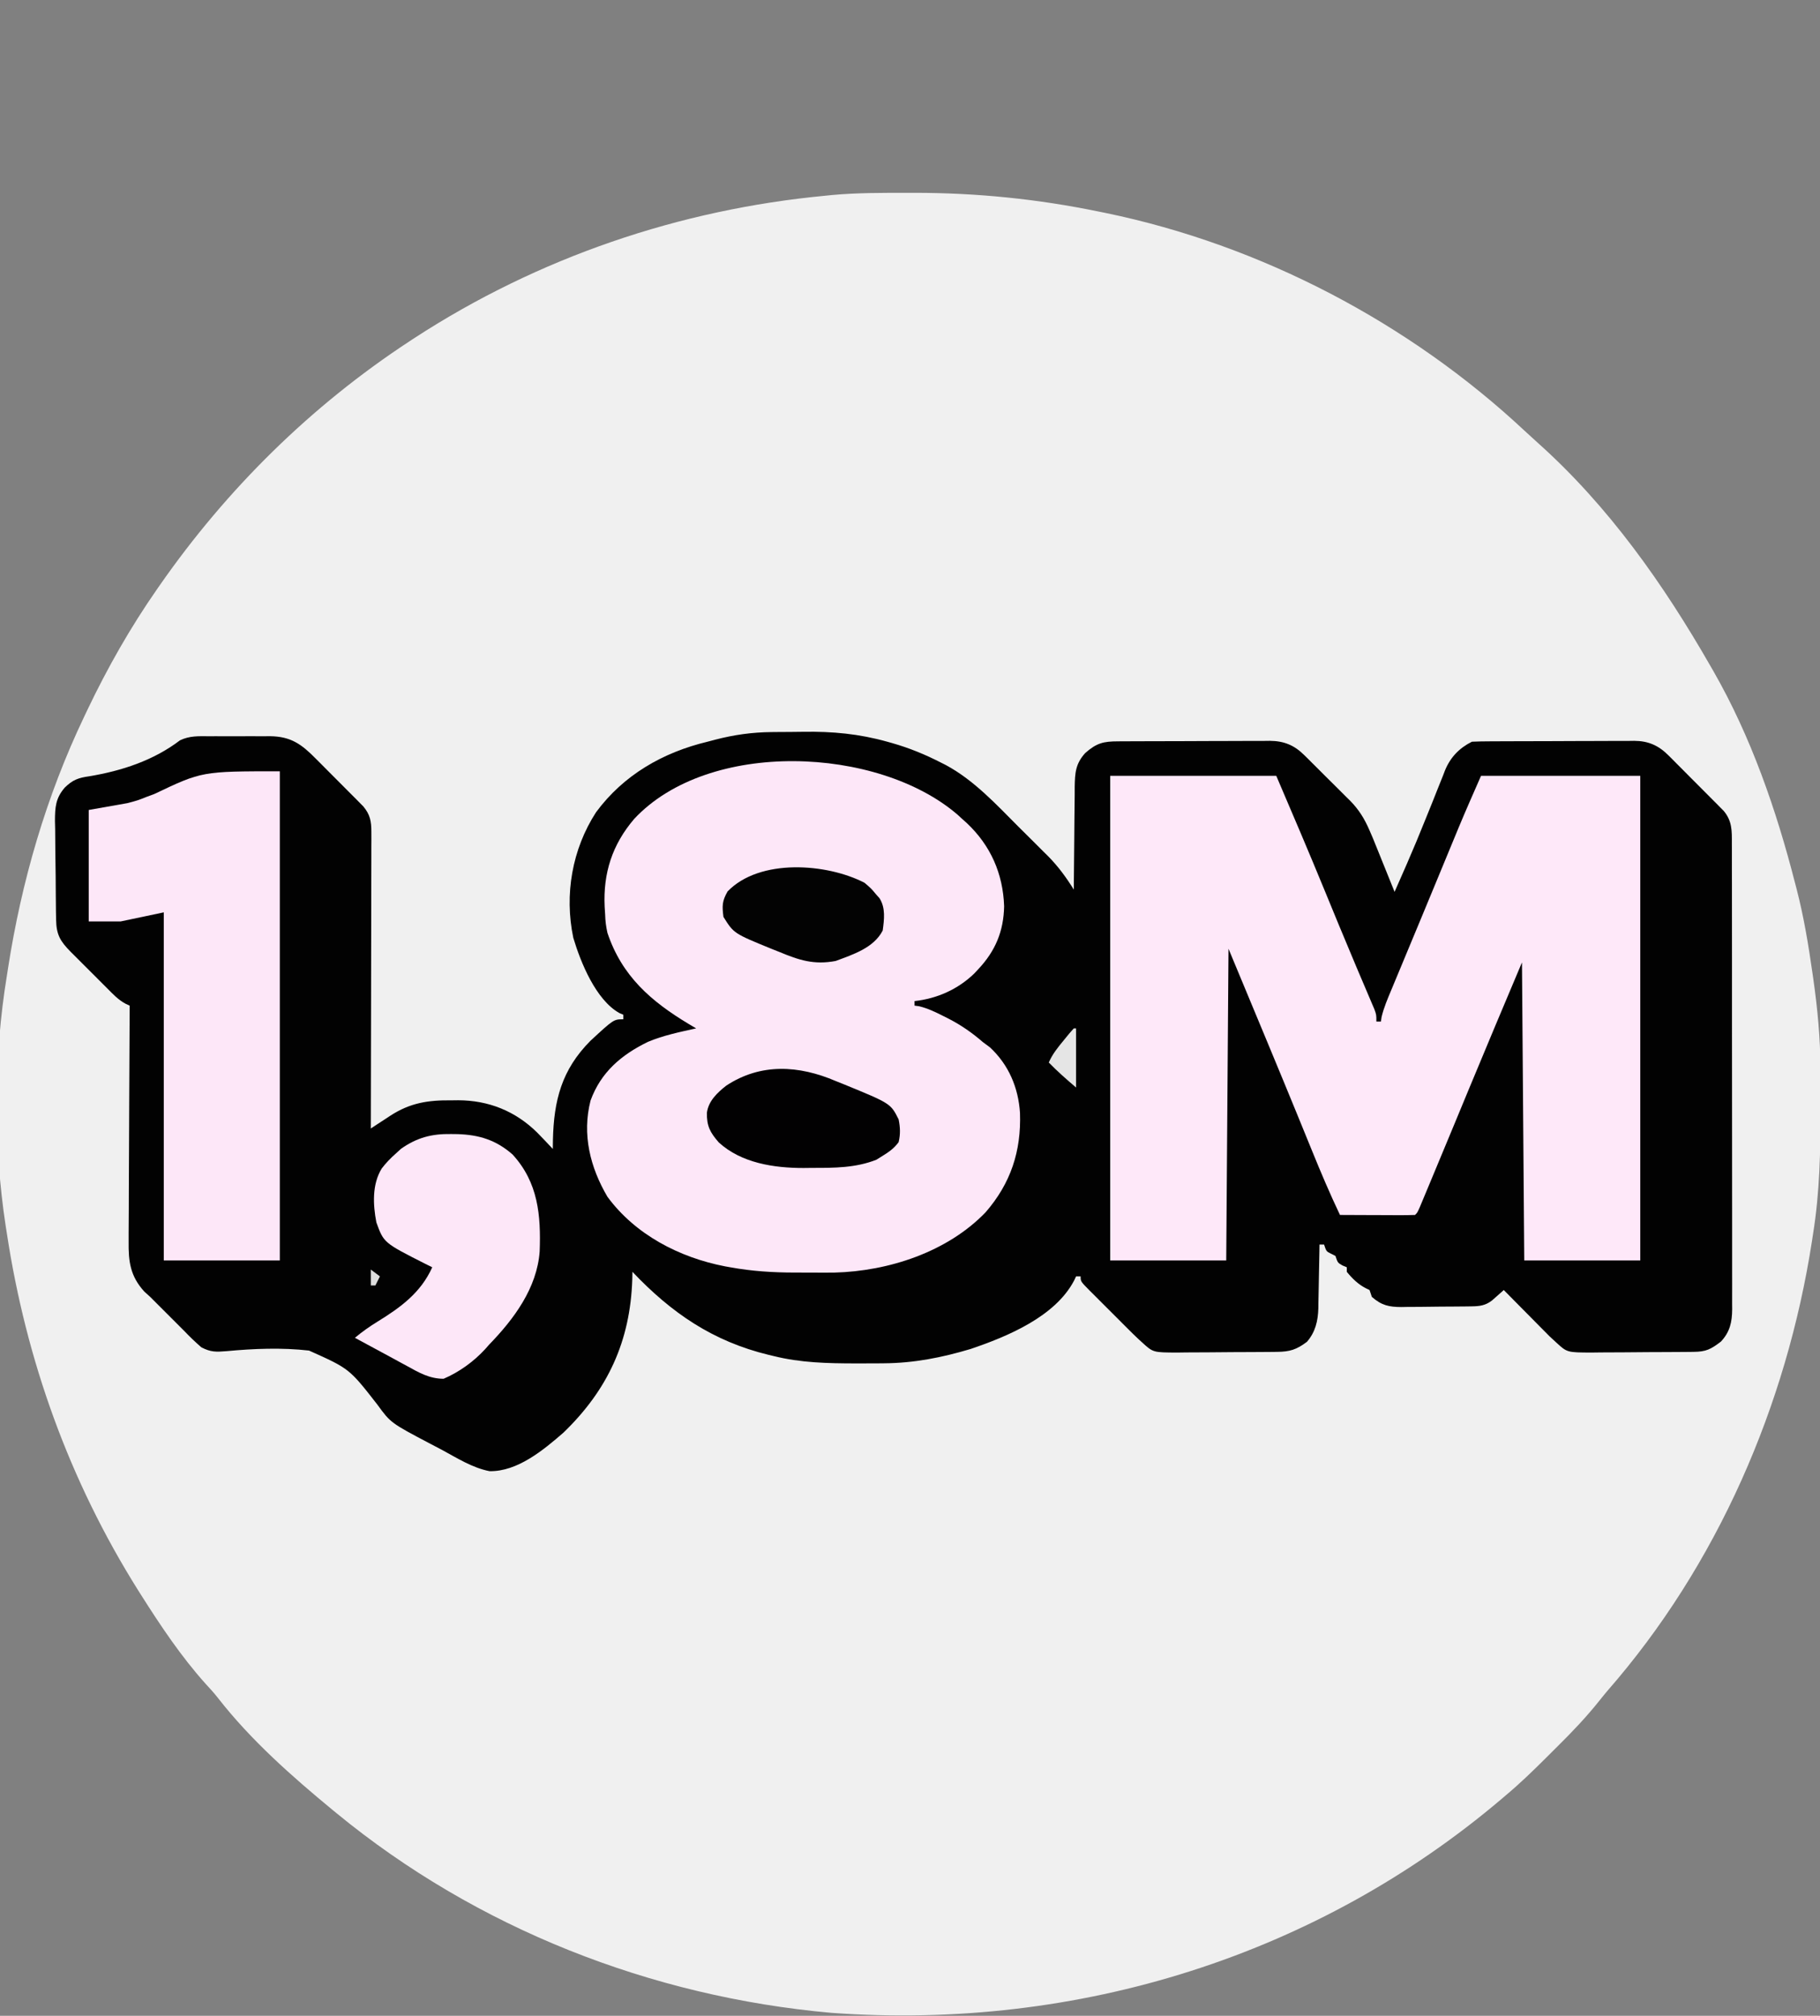
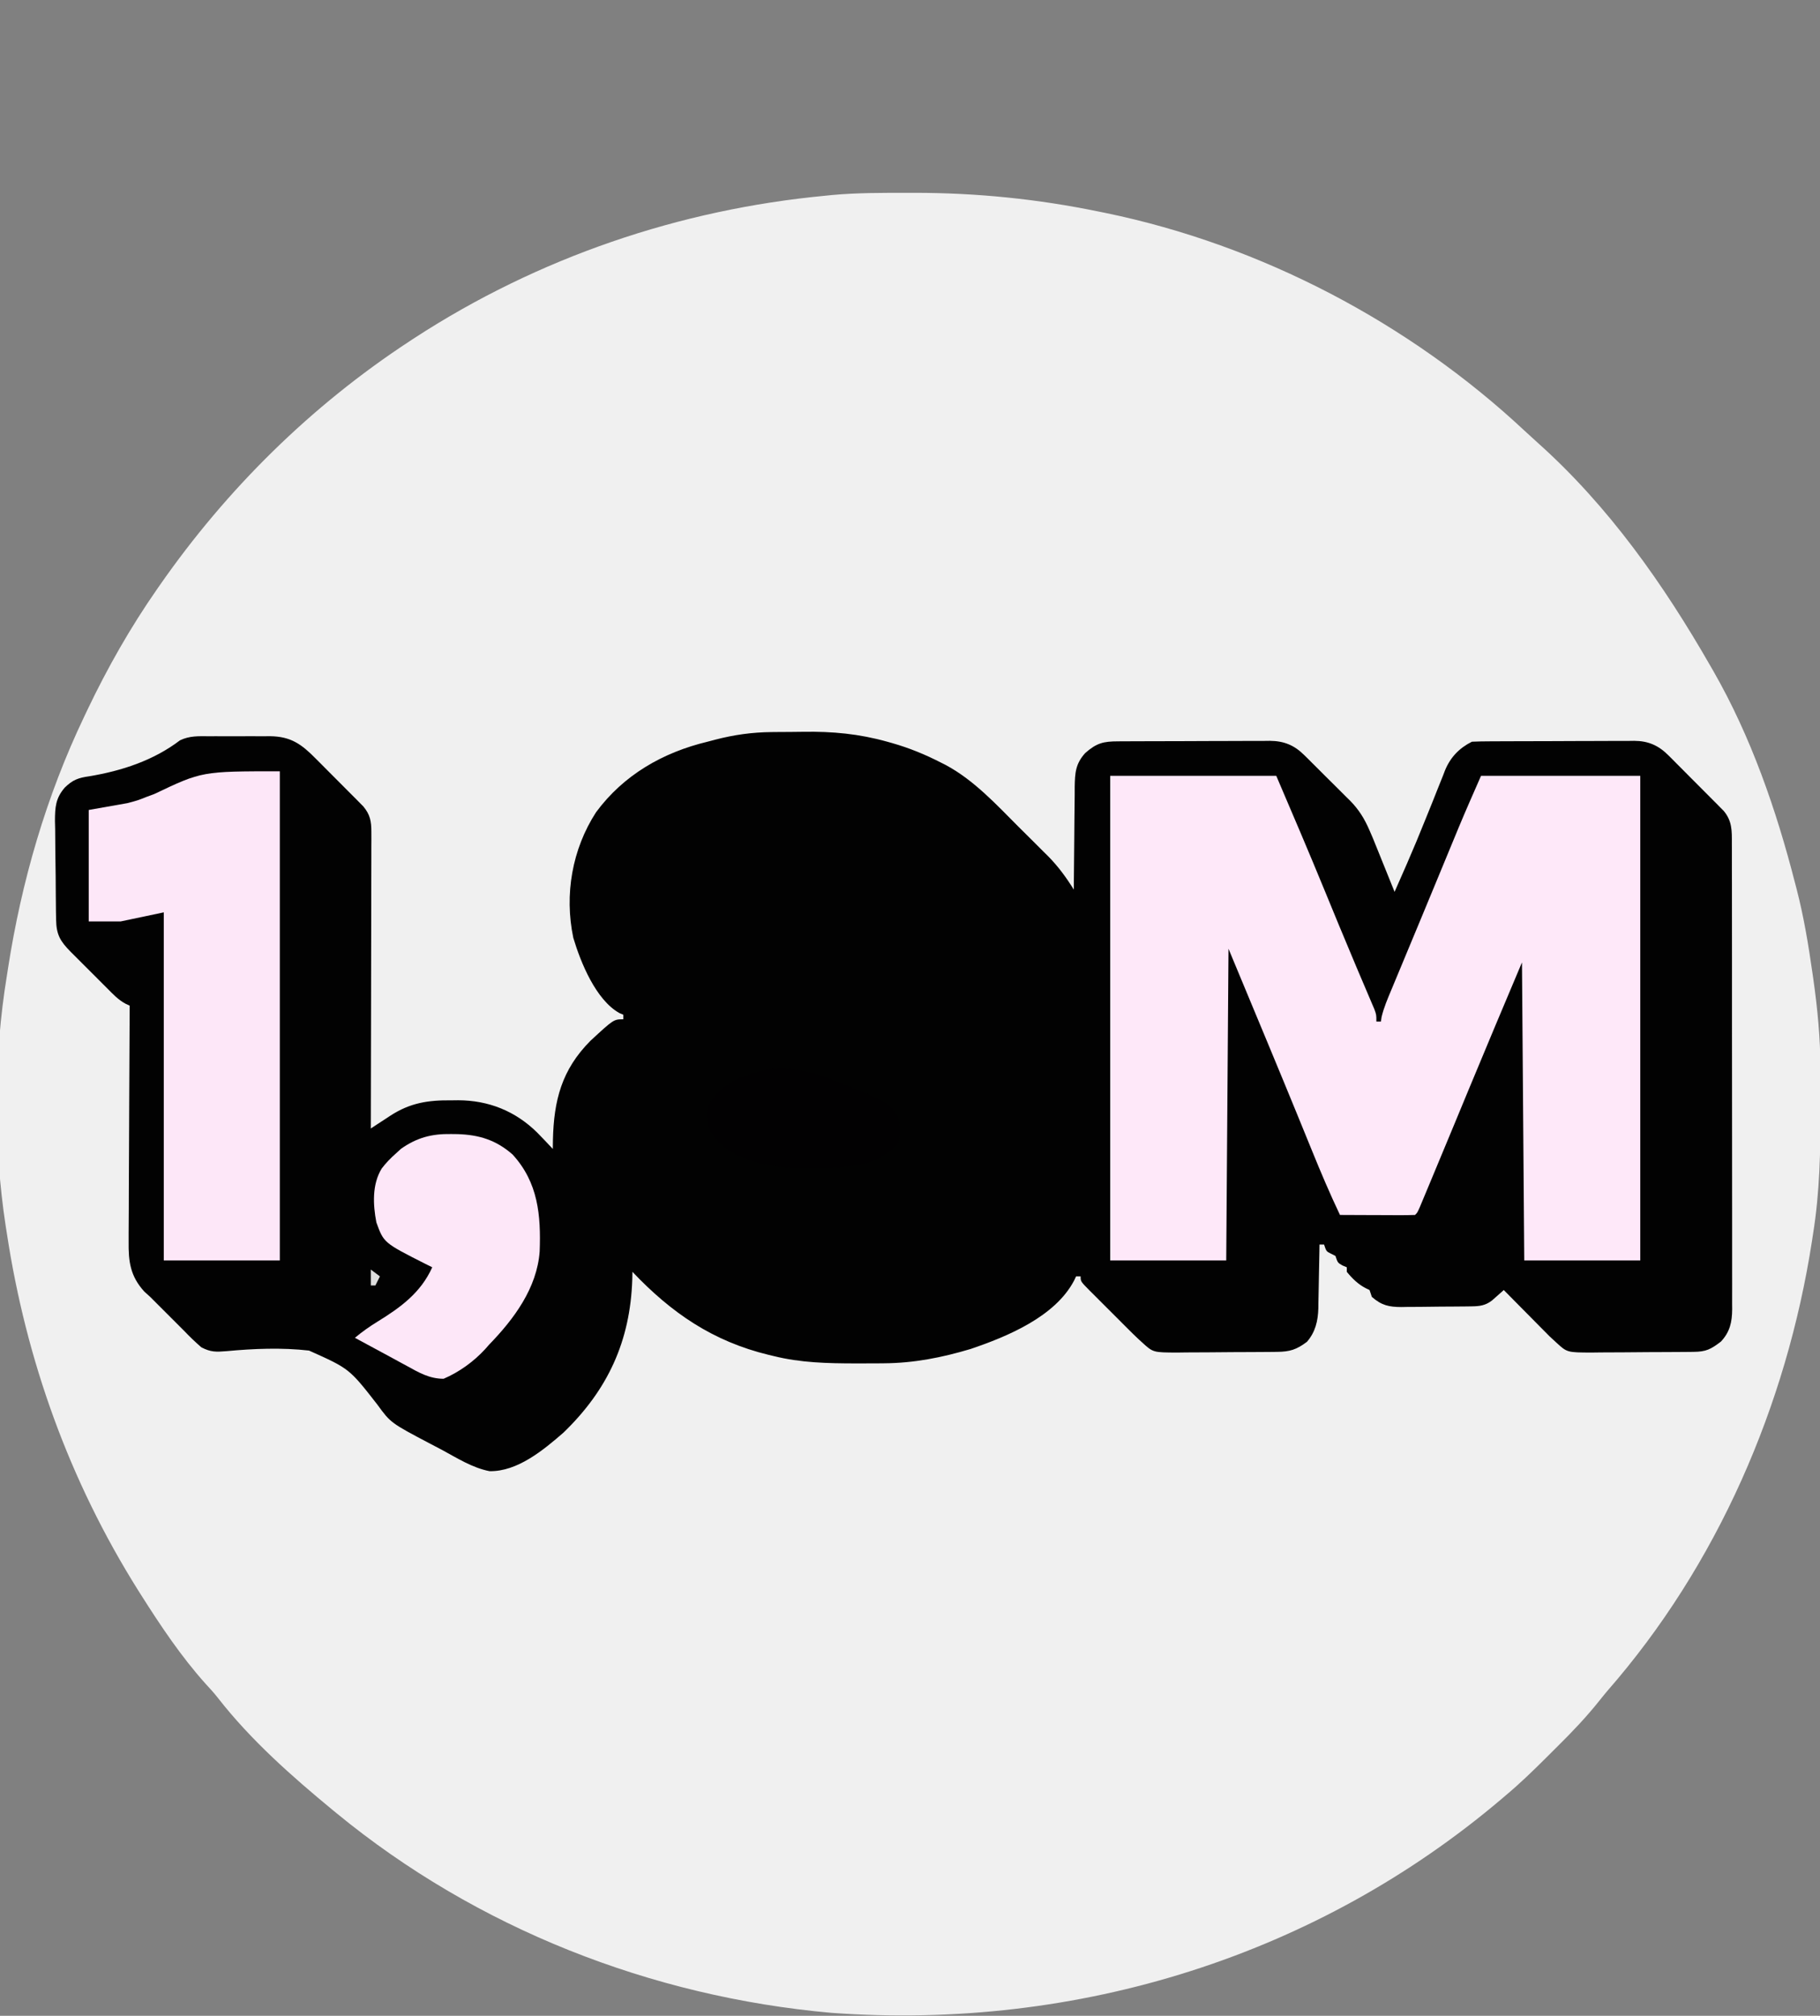
<svg xmlns="http://www.w3.org/2000/svg" version="1.1" width="800" height="886">
  <rect width="100%" height="100%" fill="#808080" stroke="none" />
  <path d="M0 0 C1.063 -0.001 2.127 -0.001 3.222 -0.002 C30.677 0.026 57.2 2.709 84.125 8.25 C85.136 8.454 86.147 8.659 87.188 8.869 C155.353 22.963 220.503 57.095 271.277 104.59 C273.166 106.354 275.075 108.097 277.004 109.816 C308.216 137.703 332.438 172.11 353.125 208.25 C353.697 209.24 353.697 209.24 354.28 210.25 C370.811 239.09 381.902 271.16 390.125 303.25 C390.355 304.127 390.586 305.003 390.823 305.906 C394.033 318.268 396.072 330.746 397.875 343.375 C397.982 344.124 398.089 344.873 398.2 345.645 C400.041 358.658 401.274 371.497 401.328 384.652 C401.335 385.8 401.342 386.948 401.349 388.131 C401.367 391.817 401.373 395.502 401.375 399.188 C401.376 401.075 401.376 401.075 401.377 403.001 C401.361 421.286 401.002 439.161 398.125 457.25 C397.953 458.38 397.782 459.51 397.605 460.674 C386.42 532.99 355.984 603.185 307.622 658.481 C306.476 659.835 305.36 661.215 304.259 662.604 C298.526 669.812 292.319 676.334 285.777 682.804 C284.056 684.507 282.343 686.217 280.631 687.93 C274.965 693.578 269.258 699.105 263.125 704.25 C262.178 705.057 262.178 705.057 261.212 705.881 C180.486 774.391 75.586 807.89 -33.516 799.938 C-112.709 792.879 -189.297 762.812 -250.875 712.25 C-251.417 711.806 -251.958 711.362 -252.517 710.904 C-270.515 696.075 -288.723 679.984 -303.062 661.555 C-304.803 659.342 -306.642 657.307 -308.562 655.25 C-319.229 643.369 -328.343 629.728 -336.875 616.25 C-337.55 615.183 -337.55 615.183 -338.239 614.095 C-368.356 566.093 -387.378 513.202 -395.875 457.25 C-396.04 456.211 -396.205 455.173 -396.375 454.103 C-401.781 418.716 -401.674 379.574 -395.875 344.25 C-395.703 343.136 -395.532 342.021 -395.355 340.873 C-389.398 302.563 -378.586 265.26 -361.875 230.25 C-361.154 228.729 -361.154 228.729 -360.418 227.178 C-351.602 208.719 -341.57 191.043 -329.875 174.25 C-329.502 173.712 -329.129 173.175 -328.745 172.621 C-299.183 130.159 -262.16 93.63 -218.875 65.25 C-218.113 64.75 -217.351 64.251 -216.566 63.736 C-162.242 28.447 -100.273 7.311 -35.875 1.25 C-34.493 1.109 -34.493 1.109 -33.083 0.964 C-22.078 -0.041 -11.041 0.006 0 0 Z " fill="#F0F0F0" transform="translate(398.875,84.75)" />
  <path d="M0 0 C0.88 -0.008 1.759 -0.016 2.666 -0.024 C4.525 -0.038 6.385 -0.049 8.245 -0.057 C10.112 -0.068 11.978 -0.089 13.844 -0.118 C26.698 -0.323 38.366 0.767 50.762 4.238 C51.44 4.428 52.119 4.618 52.818 4.814 C60.455 6.988 67.466 9.863 74.512 13.488 C75.172 13.822 75.833 14.156 76.514 14.501 C88.849 21.133 98.576 31.707 108.361 41.522 C110.579 43.743 112.809 45.95 115.041 48.156 C116.476 49.589 117.91 51.023 119.344 52.457 C120 53.104 120.656 53.751 121.333 54.418 C125.836 58.966 129.39 63.803 132.762 69.238 C132.765 68.575 132.769 67.912 132.773 67.229 C132.815 60.318 132.884 53.407 132.969 46.497 C132.997 43.919 133.019 41.34 133.033 38.762 C133.054 35.053 133.101 31.345 133.152 27.637 C133.154 26.487 133.155 25.336 133.156 24.151 C133.27 17.89 133.513 13.974 137.762 9.238 C142.764 4.831 145.717 4.087 152.237 4.077 C153.008 4.072 153.779 4.067 154.573 4.062 C157.131 4.047 159.689 4.041 162.246 4.035 C164.022 4.029 165.799 4.024 167.575 4.018 C171.304 4.007 175.034 4.002 178.763 3.998 C183.535 3.993 188.308 3.969 193.08 3.94 C196.752 3.921 200.424 3.916 204.096 3.915 C205.855 3.912 207.614 3.904 209.373 3.891 C211.838 3.873 214.303 3.875 216.769 3.882 C217.854 3.868 217.854 3.868 218.961 3.854 C225.078 3.904 229.607 5.729 233.95 10.022 C234.497 10.557 235.044 11.091 235.608 11.642 C236.177 12.214 236.746 12.786 237.332 13.375 C238.237 14.272 238.237 14.272 239.161 15.188 C240.43 16.451 241.696 17.718 242.958 18.988 C244.876 20.915 246.812 22.822 248.75 24.729 C249.987 25.964 251.223 27.2 252.457 28.438 C253.03 28.999 253.603 29.561 254.193 30.14 C258.109 34.124 260.557 38.12 262.762 43.238 C263.245 44.356 263.728 45.474 264.226 46.625 C264.665 47.714 265.105 48.804 265.559 49.926 C266.042 51.118 266.525 52.311 267.023 53.539 C267.515 54.76 268.006 55.981 268.512 57.238 C269.023 58.503 269.535 59.767 270.047 61.031 C271.288 64.099 272.526 67.168 273.762 70.238 C275.122 67.158 276.474 64.073 277.824 60.988 C278.478 59.501 278.478 59.501 279.146 57.983 C282.048 51.331 284.822 44.643 287.52 37.906 C288.504 35.471 289.489 33.036 290.475 30.601 C291.121 28.993 291.76 27.382 292.392 25.768 C293.293 23.468 294.219 21.179 295.148 18.891 C295.409 18.207 295.669 17.523 295.937 16.819 C298.308 11.093 302.183 7.027 307.762 4.238 C310.171 4.13 312.552 4.081 314.962 4.077 C315.704 4.072 316.445 4.067 317.209 4.062 C319.67 4.047 322.13 4.041 324.59 4.035 C326.299 4.029 328.008 4.024 329.717 4.018 C333.305 4.007 336.893 4.002 340.481 3.998 C345.072 3.993 349.663 3.969 354.254 3.94 C357.787 3.921 361.319 3.916 364.852 3.915 C366.544 3.912 368.236 3.904 369.928 3.891 C372.3 3.873 374.672 3.875 377.044 3.882 C378.087 3.868 378.087 3.868 379.151 3.854 C385.278 3.906 389.765 5.864 394.073 10.177 C394.647 10.745 395.221 11.312 395.812 11.897 C396.707 12.807 396.707 12.807 397.621 13.734 C398.252 14.364 398.882 14.994 399.532 15.643 C400.856 16.97 402.177 18.301 403.495 19.635 C405.51 21.674 407.539 23.7 409.57 25.725 C410.859 27.019 412.147 28.314 413.434 29.609 C414.341 30.516 414.341 30.516 415.268 31.441 C415.829 32.011 416.39 32.582 416.968 33.17 C417.46 33.667 417.953 34.164 418.461 34.676 C422.161 39.119 422.048 43.436 422.022 49.031 C422.026 49.929 422.03 50.826 422.034 51.751 C422.044 54.765 422.04 57.779 422.036 60.792 C422.041 62.951 422.046 65.109 422.052 67.267 C422.065 73.135 422.066 79.003 422.063 84.871 C422.062 89.766 422.067 94.662 422.072 99.558 C422.083 111.107 422.083 122.656 422.077 134.205 C422.071 146.124 422.084 158.044 422.105 169.964 C422.123 180.192 422.129 190.421 422.125 200.649 C422.124 206.761 422.126 212.872 422.14 218.983 C422.153 224.73 422.151 230.477 422.138 236.224 C422.135 238.334 422.138 240.444 422.146 242.554 C422.157 245.434 422.149 248.312 422.136 251.192 C422.143 252.027 422.151 252.863 422.158 253.724 C422.106 259.313 421.19 263.637 417.227 267.883 C412.758 271.3 410.708 272.363 405.122 272.415 C403.94 272.428 402.759 272.441 401.541 272.454 C400.258 272.462 398.975 272.469 397.652 272.477 C396.338 272.485 395.023 272.493 393.668 272.501 C390.881 272.516 388.093 272.526 385.306 272.533 C381.743 272.544 378.182 272.579 374.62 272.619 C371.214 272.651 367.808 272.656 364.402 272.664 C363.127 272.682 361.852 272.699 360.538 272.717 C349.572 272.69 349.572 272.69 344.762 268.238 C343.84 267.392 342.919 266.545 341.969 265.673 C341.023 264.726 340.081 263.773 339.145 262.816 C338.643 262.312 338.14 261.807 337.623 261.287 C336.04 259.692 334.463 258.09 332.887 256.488 C331.806 255.398 330.726 254.308 329.645 253.219 C327.012 250.564 324.385 247.903 321.762 245.238 C321.291 245.66 320.821 246.081 320.336 246.516 C319.713 247.063 319.091 247.611 318.449 248.176 C317.834 248.721 317.219 249.266 316.586 249.828 C313.717 252.046 311.167 252.367 307.661 252.415 C306.84 252.428 306.018 252.441 305.172 252.454 C303.846 252.465 303.846 252.465 302.492 252.477 C301.578 252.485 300.665 252.493 299.723 252.501 C297.789 252.515 295.855 252.526 293.921 252.533 C290.971 252.551 288.022 252.595 285.072 252.639 C283.191 252.649 281.311 252.657 279.43 252.664 C278.551 252.682 277.673 252.699 276.768 252.717 C271.303 252.698 268.034 251.994 263.762 248.238 C263.432 247.248 263.102 246.258 262.762 245.238 C261.926 244.836 261.926 244.836 261.074 244.426 C257.724 242.705 255.137 240.153 252.762 237.238 C252.762 236.578 252.762 235.918 252.762 235.238 C251.803 234.836 251.803 234.836 250.824 234.426 C248.762 233.238 248.762 233.238 247.762 230.238 C247.102 229.908 246.442 229.578 245.762 229.238 C243.762 228.238 243.762 228.238 242.762 225.238 C242.102 225.238 241.442 225.238 240.762 225.238 C240.747 226.232 240.733 227.225 240.718 228.248 C240.659 231.959 240.582 235.67 240.499 239.38 C240.466 240.981 240.438 242.583 240.415 244.184 C240.381 246.495 240.329 248.806 240.273 251.117 C240.267 251.825 240.261 252.532 240.254 253.261 C240.092 258.819 238.962 263.683 235.262 267.98 C230.701 271.425 227.739 272.361 222.1 272.415 C220.939 272.428 219.777 272.441 218.58 272.454 C216.696 272.465 216.696 272.465 214.773 272.477 C212.837 272.489 212.837 272.489 210.861 272.501 C208.127 272.516 205.392 272.526 202.657 272.533 C199.164 272.545 195.671 272.579 192.177 272.619 C188.834 272.651 185.491 272.656 182.148 272.664 C180.898 272.682 179.648 272.699 178.36 272.717 C167.603 272.69 167.603 272.69 162.762 268.238 C162.003 267.55 162.003 267.55 161.23 266.848 C159.534 265.274 157.899 263.653 156.27 262.012 C155.679 261.423 155.088 260.834 154.479 260.227 C153.241 258.991 152.006 257.752 150.773 256.511 C148.879 254.605 146.973 252.71 145.066 250.816 C143.863 249.611 142.659 248.406 141.457 247.199 C140.885 246.631 140.313 246.064 139.724 245.479 C135.762 241.468 135.762 241.468 135.762 239.238 C135.102 239.238 134.442 239.238 133.762 239.238 C133.481 239.833 133.2 240.427 132.91 241.039 C124.598 256.956 103.544 265.68 87.41 271.145 C74.8 274.925 62.431 277.361 49.238 277.441 C48.459 277.448 47.679 277.455 46.876 277.463 C44.379 277.48 41.883 277.487 39.387 277.488 C38.534 277.489 37.682 277.49 36.804 277.49 C24.564 277.475 12.696 277.224 0.762 274.238 C0.06 274.072 -0.642 273.906 -1.366 273.734 C-25.876 267.787 -44.079 255.337 -61.238 237.238 C-61.264 238.352 -61.29 239.466 -61.316 240.613 C-62.202 267.627 -72.016 289.042 -91.539 307.891 C-100.369 315.571 -111.825 325.106 -124.07 324.851 C-131.584 323.397 -138.314 319.089 -144.988 315.488 C-146.577 314.653 -148.167 313.82 -149.758 312.988 C-167.509 303.643 -167.509 303.643 -173.41 295.539 C-185.694 279.776 -185.694 279.776 -203.396 271.849 C-215.397 270.48 -227.668 270.979 -239.676 272.104 C-244.244 272.469 -246.578 272.583 -250.735 270.416 C-253.369 268.125 -255.831 265.769 -258.238 263.238 C-259.063 262.413 -259.888 261.588 -260.738 260.738 C-264.905 256.572 -269.072 252.405 -273.238 248.238 C-274.507 247.094 -274.507 247.094 -275.801 245.926 C-281.987 239.105 -282.816 232.77 -282.692 223.773 C-282.693 222.651 -282.694 221.528 -282.694 220.371 C-282.691 216.681 -282.66 212.991 -282.629 209.301 C-282.621 206.734 -282.616 204.167 -282.612 201.6 C-282.598 195.548 -282.567 189.495 -282.526 183.443 C-282.482 176.548 -282.46 169.653 -282.44 162.759 C-282.398 148.585 -282.328 134.412 -282.238 120.238 C-283.141 119.822 -283.141 119.822 -284.063 119.398 C-287.306 117.669 -289.681 115.081 -292.246 112.496 C-292.813 111.931 -293.379 111.367 -293.963 110.785 C-295.158 109.592 -296.349 108.396 -297.539 107.199 C-299.357 105.37 -301.186 103.552 -303.016 101.734 C-304.176 100.572 -305.337 99.41 -306.496 98.246 C-307.042 97.704 -307.588 97.162 -308.15 96.604 C-312.761 91.936 -314.469 89.064 -314.576 82.495 C-314.599 81.34 -314.621 80.185 -314.644 78.995 C-314.662 77.128 -314.662 77.128 -314.68 75.223 C-314.693 73.938 -314.707 72.653 -314.721 71.329 C-314.747 68.609 -314.763 65.889 -314.774 63.168 C-314.79 59.7 -314.849 56.234 -314.917 52.766 C-314.973 49.439 -314.979 46.112 -314.992 42.785 C-315.022 41.548 -315.052 40.312 -315.083 39.038 C-315.052 33.031 -314.812 29.126 -310.816 24.454 C-307.284 20.985 -304.854 20.122 -299.988 19.426 C-285.734 17.053 -271.777 12.495 -260.125 3.631 C-255.89 1.588 -251.98 1.809 -247.336 1.84 C-245.903 1.836 -245.903 1.836 -244.441 1.831 C-242.425 1.829 -240.408 1.835 -238.392 1.847 C-235.315 1.863 -232.239 1.847 -229.162 1.828 C-227.199 1.83 -225.236 1.834 -223.273 1.84 C-222.358 1.834 -221.442 1.828 -220.498 1.821 C-211.341 1.922 -206.621 5.396 -200.379 11.734 C-199.748 12.364 -199.118 12.994 -198.468 13.643 C-197.144 14.97 -195.823 16.301 -194.505 17.635 C-192.49 19.674 -190.461 21.7 -188.43 23.725 C-187.141 25.019 -185.853 26.314 -184.566 27.609 C-183.961 28.214 -183.356 28.818 -182.732 29.441 C-182.171 30.011 -181.61 30.582 -181.032 31.17 C-180.54 31.667 -180.047 32.164 -179.539 32.676 C-176.539 36.278 -175.989 39.24 -175.998 43.882 C-175.994 45.607 -175.994 45.607 -175.989 47.367 C-176 49.253 -176 49.253 -176.011 51.177 C-176.012 52.517 -176.011 53.858 -176.01 55.198 C-176.01 58.834 -176.022 62.47 -176.035 66.106 C-176.048 69.907 -176.049 73.708 -176.052 77.509 C-176.058 84.706 -176.074 91.902 -176.094 99.098 C-176.117 107.292 -176.128 115.485 -176.138 123.679 C-176.159 140.532 -176.194 157.385 -176.238 174.238 C-175.287 173.612 -174.337 172.986 -173.357 172.341 C-172.092 171.516 -170.826 170.691 -169.561 169.866 C-168.936 169.454 -168.311 169.041 -167.668 168.617 C-158.954 162.957 -151.034 161.74 -140.738 161.863 C-139.77 161.852 -138.802 161.84 -137.805 161.828 C-124.448 161.882 -112.746 166.573 -103.195 175.946 C-100.834 178.34 -98.524 180.773 -96.238 183.238 C-96.224 181.957 -96.21 180.676 -96.195 179.355 C-95.802 161.939 -92.389 148.435 -79.676 135.664 C-69.476 126.238 -69.476 126.238 -65.238 126.238 C-65.238 125.578 -65.238 124.918 -65.238 124.238 C-65.821 123.993 -66.404 123.748 -67.004 123.496 C-77.321 117.688 -83.971 101.363 -87.238 90.426 C-91.219 71.428 -87.767 51.507 -77.238 35.238 C-65.116 18.818 -47.822 8.929 -28.238 4.238 C-27.15 3.952 -26.062 3.666 -24.941 3.371 C-16.586 1.189 -8.625 0.077 0 0 Z " fill="#020202" transform="translate(339.238,321.762)" />
  <path d="M0 0 C24.09 0 48.18 0 73 0 C80.245 16.905 87.454 33.802 94.438 50.812 C96.066 54.774 97.697 58.735 99.328 62.695 C99.725 63.659 100.122 64.623 100.531 65.616 C103.028 71.67 105.554 77.712 108.109 83.742 C108.42 84.476 108.73 85.21 109.05 85.967 C110.475 89.332 111.904 92.694 113.344 96.052 C113.832 97.204 114.321 98.356 114.824 99.543 C115.248 100.533 115.672 101.523 116.108 102.544 C117 105 117 105 117 108 C117.66 108 118.32 108 119 108 C119.09 107.363 119.179 106.726 119.271 106.069 C120.282 101.81 121.966 97.921 123.656 93.891 C124.218 92.536 124.218 92.536 124.791 91.154 C126.023 88.184 127.261 85.217 128.5 82.25 C129.358 80.186 130.216 78.121 131.073 76.056 C132.839 71.805 134.607 67.555 136.377 63.306 C138.86 57.341 141.33 51.37 143.797 45.398 C144.923 42.674 146.049 39.95 147.175 37.226 C147.88 35.519 148.585 33.813 149.29 32.106 C150.28 29.708 151.273 27.311 152.266 24.914 C152.541 24.246 152.816 23.578 153.1 22.889 C156.288 15.207 159.664 7.624 163 0 C186.1 0 209.2 0 233 0 C233 70.29 233 140.58 233 213 C216.17 213 199.34 213 182 213 C181.67 169.77 181.34 126.54 181 82 C169.068 110.285 169.068 110.285 157.268 138.624 C155.543 142.801 153.812 146.977 152.082 151.152 C151.74 151.978 151.398 152.804 151.045 153.655 C147.827 161.423 144.601 169.187 141.358 176.945 C140.79 178.305 140.224 179.664 139.658 181.024 C138.889 182.871 138.116 184.717 137.344 186.562 C136.913 187.595 136.481 188.628 136.037 189.691 C135 192 135 192 134 193 C131.552 193.088 129.132 193.115 126.684 193.098 C125.587 193.096 125.587 193.096 124.468 193.093 C122.125 193.088 119.781 193.075 117.438 193.062 C115.852 193.057 114.267 193.053 112.682 193.049 C108.788 193.038 104.894 193.021 101 193 C96.571 183.686 92.562 174.247 88.681 164.695 C86.941 160.412 85.19 156.134 83.441 151.855 C83.079 150.968 82.716 150.08 82.343 149.165 C78.304 139.284 74.217 129.422 70.125 119.562 C69.789 118.752 69.453 117.942 69.107 117.107 C63.42 103.398 57.708 89.7 52 76 C51.67 121.21 51.34 166.42 51 213 C34.17 213 17.34 213 0 213 C0 142.71 0 72.42 0 0 Z " fill="#FEE8F9" transform="translate(488,341)" />
-   <path d="M0 0 C0.695 0.637 1.39 1.274 2.105 1.93 C2.749 2.505 3.392 3.08 4.055 3.672 C14.551 13.553 19.984 25.916 20.48 40.242 C20.261 51.285 16.627 59.913 9.105 67.93 C8.52 68.556 7.935 69.183 7.332 69.828 C0.158 76.76 -9.028 80.86 -18.895 81.93 C-18.895 82.59 -18.895 83.25 -18.895 83.93 C-18.229 84.02 -17.564 84.11 -16.879 84.203 C-13.005 85.146 -9.693 86.764 -6.145 88.555 C-5.079 89.09 -5.079 89.09 -3.993 89.636 C1.568 92.504 6.374 95.829 11.105 99.93 C12.683 101.105 12.683 101.105 14.293 102.305 C22.48 109.945 26.743 119.966 27.453 131.121 C28.026 147.864 23.429 162.005 12.293 174.805 C-4.519 192.222 -30.284 200.654 -54.139 201.265 C-57.45 201.303 -60.759 201.299 -64.071 201.266 C-66.591 201.242 -69.11 201.245 -71.631 201.252 C-81.236 201.236 -90.424 200.655 -99.895 198.93 C-100.655 198.794 -101.416 198.659 -102.2 198.52 C-122.241 194.65 -141.632 184.612 -153.895 167.93 C-161.474 155.036 -165.122 140.533 -161.312 125.653 C-156.782 113.171 -147.738 105.515 -136.056 99.839 C-129.306 96.999 -122.021 95.51 -114.895 93.93 C-115.922 93.324 -116.949 92.718 -118.008 92.094 C-134.706 82.073 -147.523 70.965 -153.895 51.93 C-154.525 49.022 -154.813 46.84 -154.895 43.93 C-154.968 42.768 -155.041 41.607 -155.117 40.41 C-155.801 25.699 -151.797 13.173 -142.121 1.855 C-109.403 -33.2 -35.019 -30.151 0 0 Z " fill="#FDE7F8" transform="translate(420.895,358.07)" />
  <path d="M0 0 C0 70.95 0 141.9 0 215 C-16.83 215 -33.66 215 -51 215 C-51 164.51 -51 114.02 -51 62 C-60.405 63.98 -60.405 63.98 -70 66 C-74.62 66 -79.24 66 -84 66 C-84 49.83 -84 33.66 -84 17 C-78.39 16.01 -72.78 15.02 -67 14 C-62.447 12.796 -62.447 12.796 -58.75 11.312 C-57.569 10.876 -56.388 10.439 -55.172 9.988 C-34.214 0 -34.214 0 0 0 Z " fill="#FDE7F8" transform="translate(123,339)" />
  <path d="M0 0 C0.921 0.011 1.841 0.022 2.79 0.033 C12.305 0.335 19.767 2.63 27 9 C38.254 21.29 39.488 35.711 38.905 51.602 C37.718 67.746 27.591 81.32 16.688 92.562 C16.137 93.186 15.587 93.81 15.02 94.453 C9.997 99.959 3.534 104.628 -3.312 107.562 C-9.501 107.577 -14.164 104.858 -19.438 101.938 C-20.265 101.49 -21.092 101.043 -21.945 100.583 C-23.614 99.679 -25.281 98.772 -26.945 97.859 C-29.715 96.342 -32.498 94.849 -35.283 93.358 C-37.63 92.1 -39.971 90.832 -42.312 89.562 C-39.15 86.922 -35.913 84.624 -32.402 82.469 C-22.226 76.205 -13.338 69.75 -8.312 58.562 C-9.314 58.066 -10.316 57.57 -11.348 57.059 C-29.623 47.804 -29.623 47.804 -32.875 38.84 C-34.378 31.014 -34.805 22.11 -30.516 15.133 C-28.634 12.677 -26.637 10.603 -24.312 8.562 C-23.57 7.882 -22.828 7.201 -22.062 6.5 C-15.033 1.547 -8.539 -0.144 0 0 Z " fill="#FDE7F8" transform="translate(198.312,498.438)" />
  <path d="M0 0 C1.776 0.712 1.776 0.712 3.588 1.438 C24.192 9.885 24.192 9.885 27.688 16.875 C28.402 20.386 28.523 23.378 27.688 26.875 C25.747 29.543 23.482 31.162 20.688 32.875 C19.759 33.453 18.831 34.03 17.875 34.625 C8.774 38.194 -0.522 38.212 -10.188 38.188 C-12.115 38.212 -12.115 38.212 -14.082 38.236 C-27.041 38.243 -41.394 36.115 -51.363 27 C-55.19 22.616 -56.685 19.808 -56.59 13.965 C-55.903 8.793 -52.027 5.132 -48.074 2.035 C-32.838 -7.999 -16.083 -6.871 0 0 Z " fill="#020102" transform="translate(367.312,475.125)" />
-   <path d="M0 0 C2.938 2.5 2.938 2.5 5 5 C5.527 5.59 6.054 6.181 6.598 6.789 C9.323 11.086 8.657 16.115 8 21 C4.042 28.634 -4.979 31.501 -12.688 34.375 C-22.194 36.169 -28.746 34.034 -37.5 30.375 C-38.576 29.948 -39.653 29.522 -40.762 29.082 C-57.458 22.269 -57.458 22.269 -62 15 C-62.626 10.15 -62.61 8.073 -60.188 3.812 C-46.076 -10.818 -16.535 -8.562 0 0 Z " fill="#030303" transform="translate(380,388)" />
-   <path d="M0 0 C0.33 0 0.66 0 1 0 C1 8.58 1 17.16 1 26 C-3.228 22.376 -7.159 18.958 -11 15 C-9.372 11.264 -7.02 8.383 -4.438 5.25 C-3.632 4.265 -2.826 3.28 -1.996 2.266 C-1.337 1.518 -0.679 0.77 0 0 Z " fill="#E5E5E5" transform="translate(472,452)" />
  <path d="M0 0 C1.32 0.99 2.64 1.98 4 3 C3.34 4.32 2.68 5.64 2 7 C1.34 7 0.68 7 0 7 C0 4.69 0 2.38 0 0 Z " fill="#DDDDDD" transform="translate(163,558)" />
</svg>